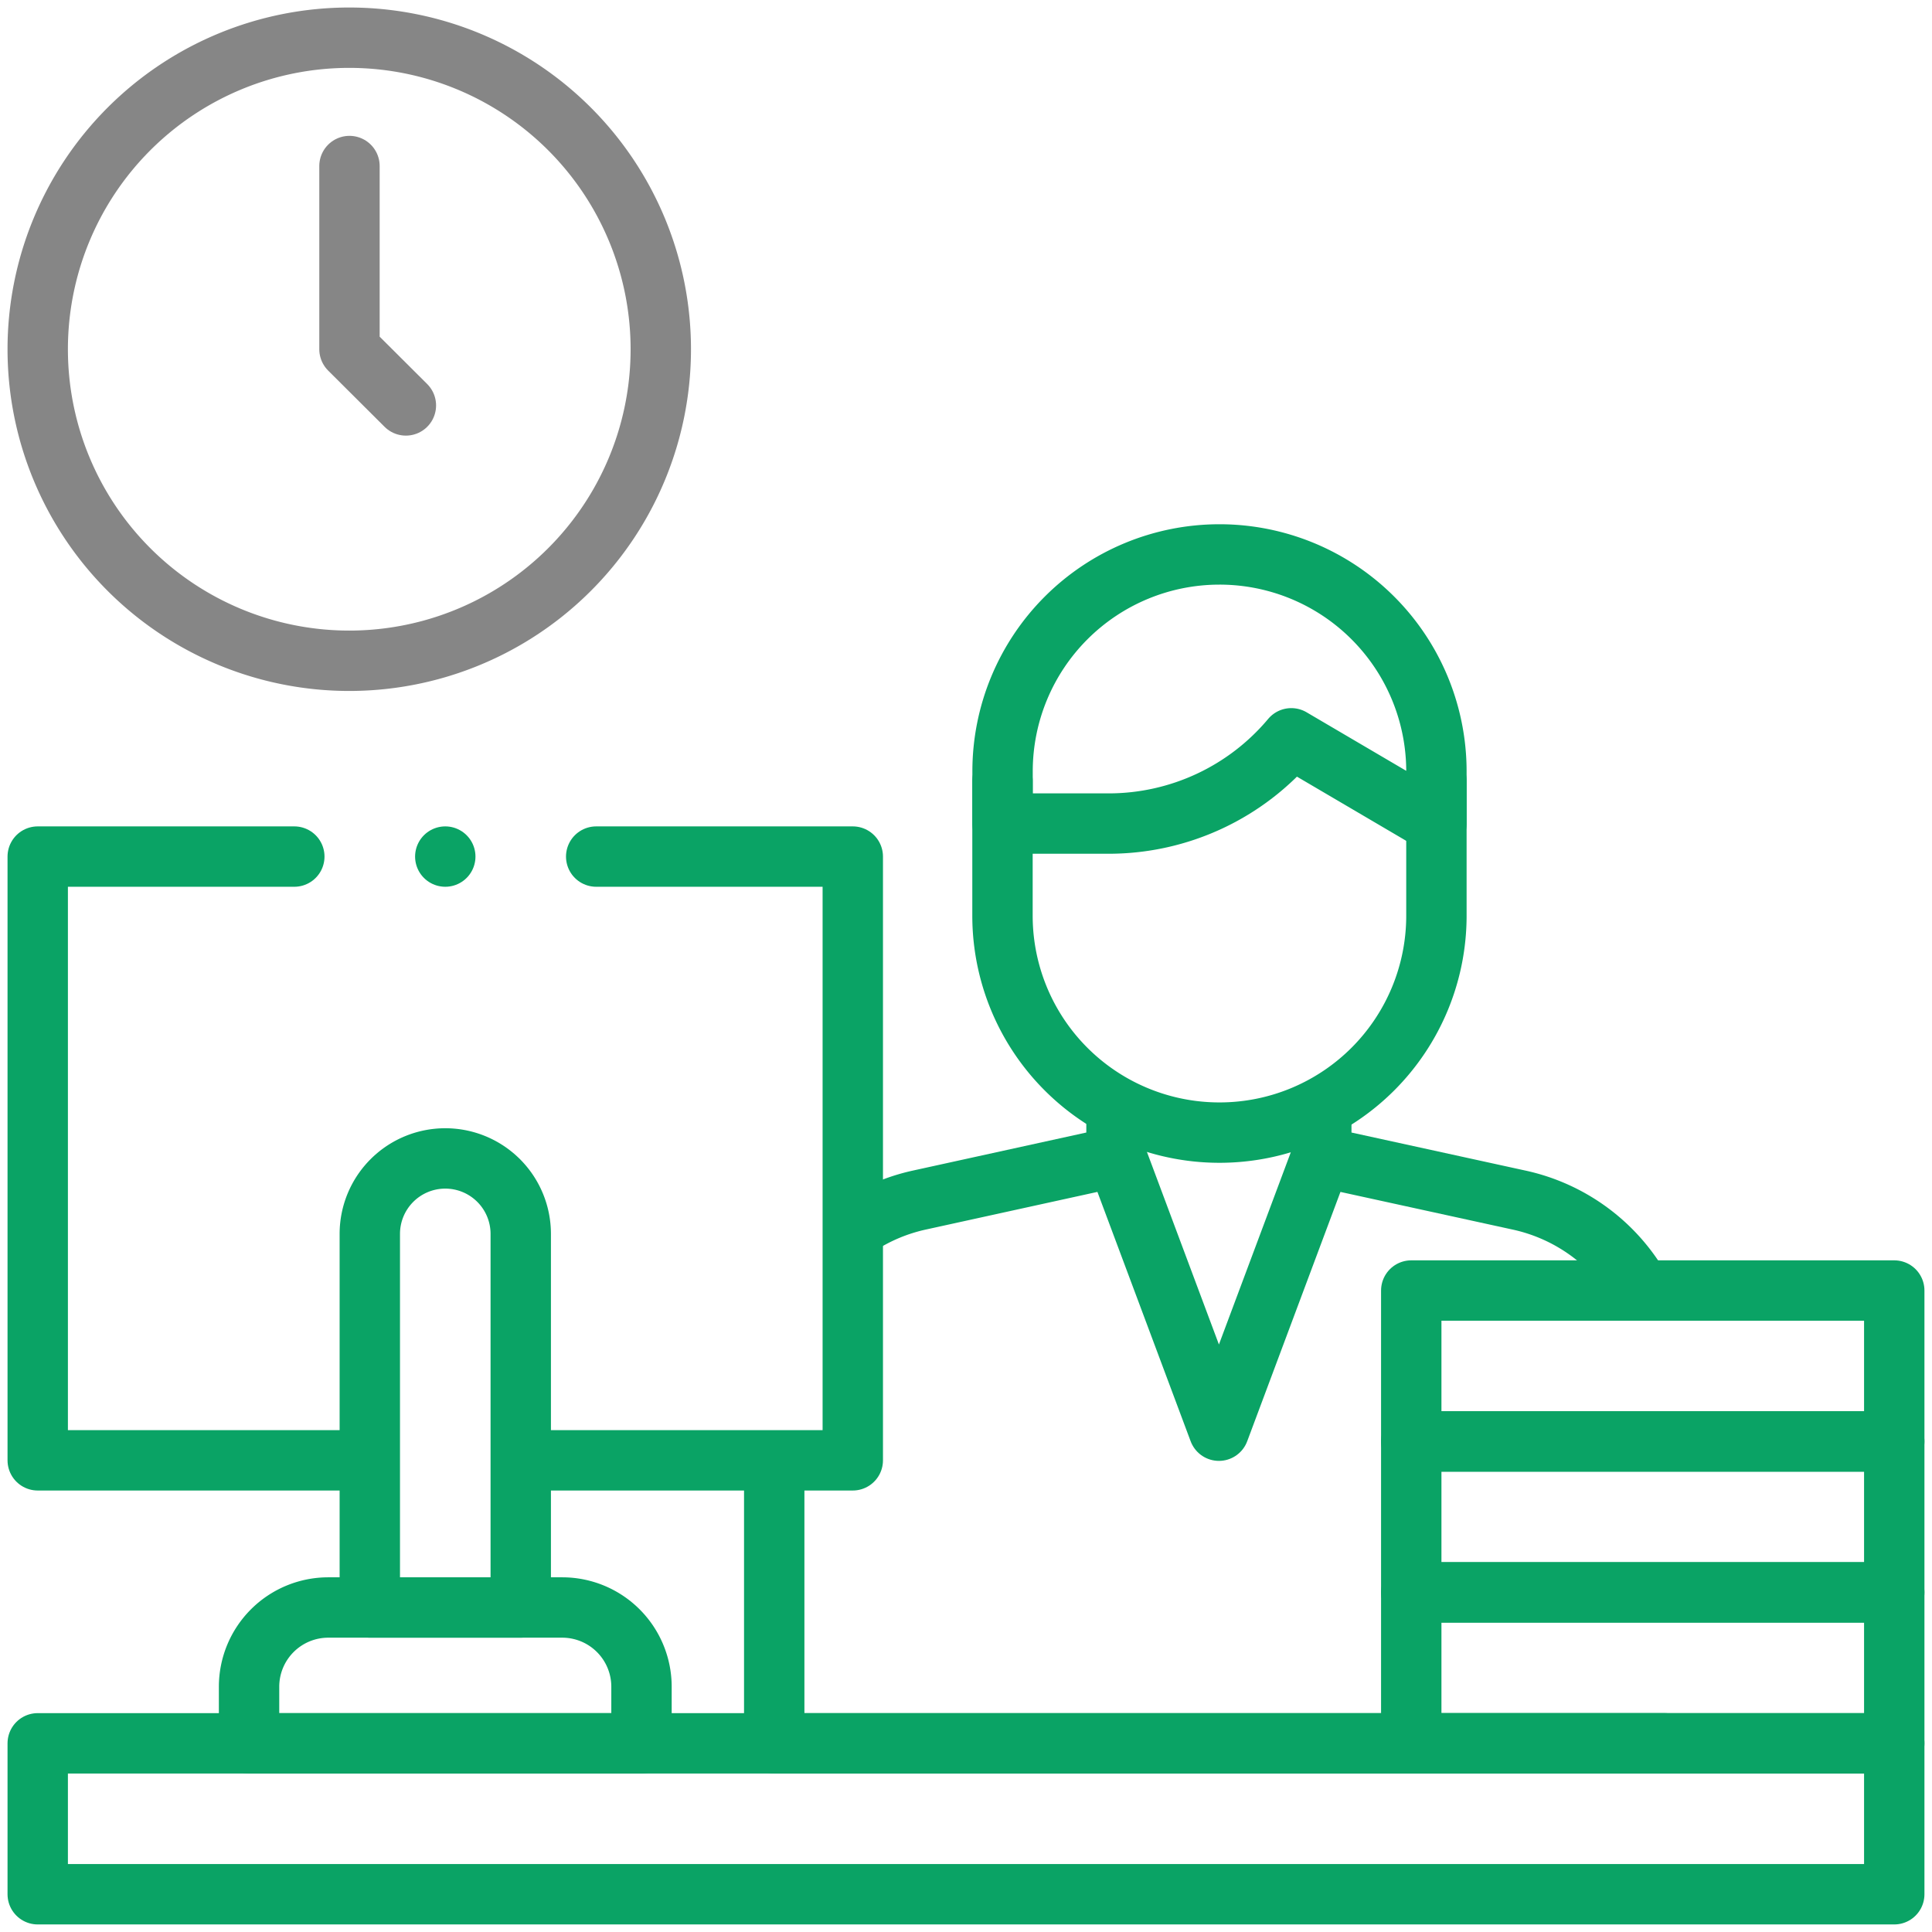
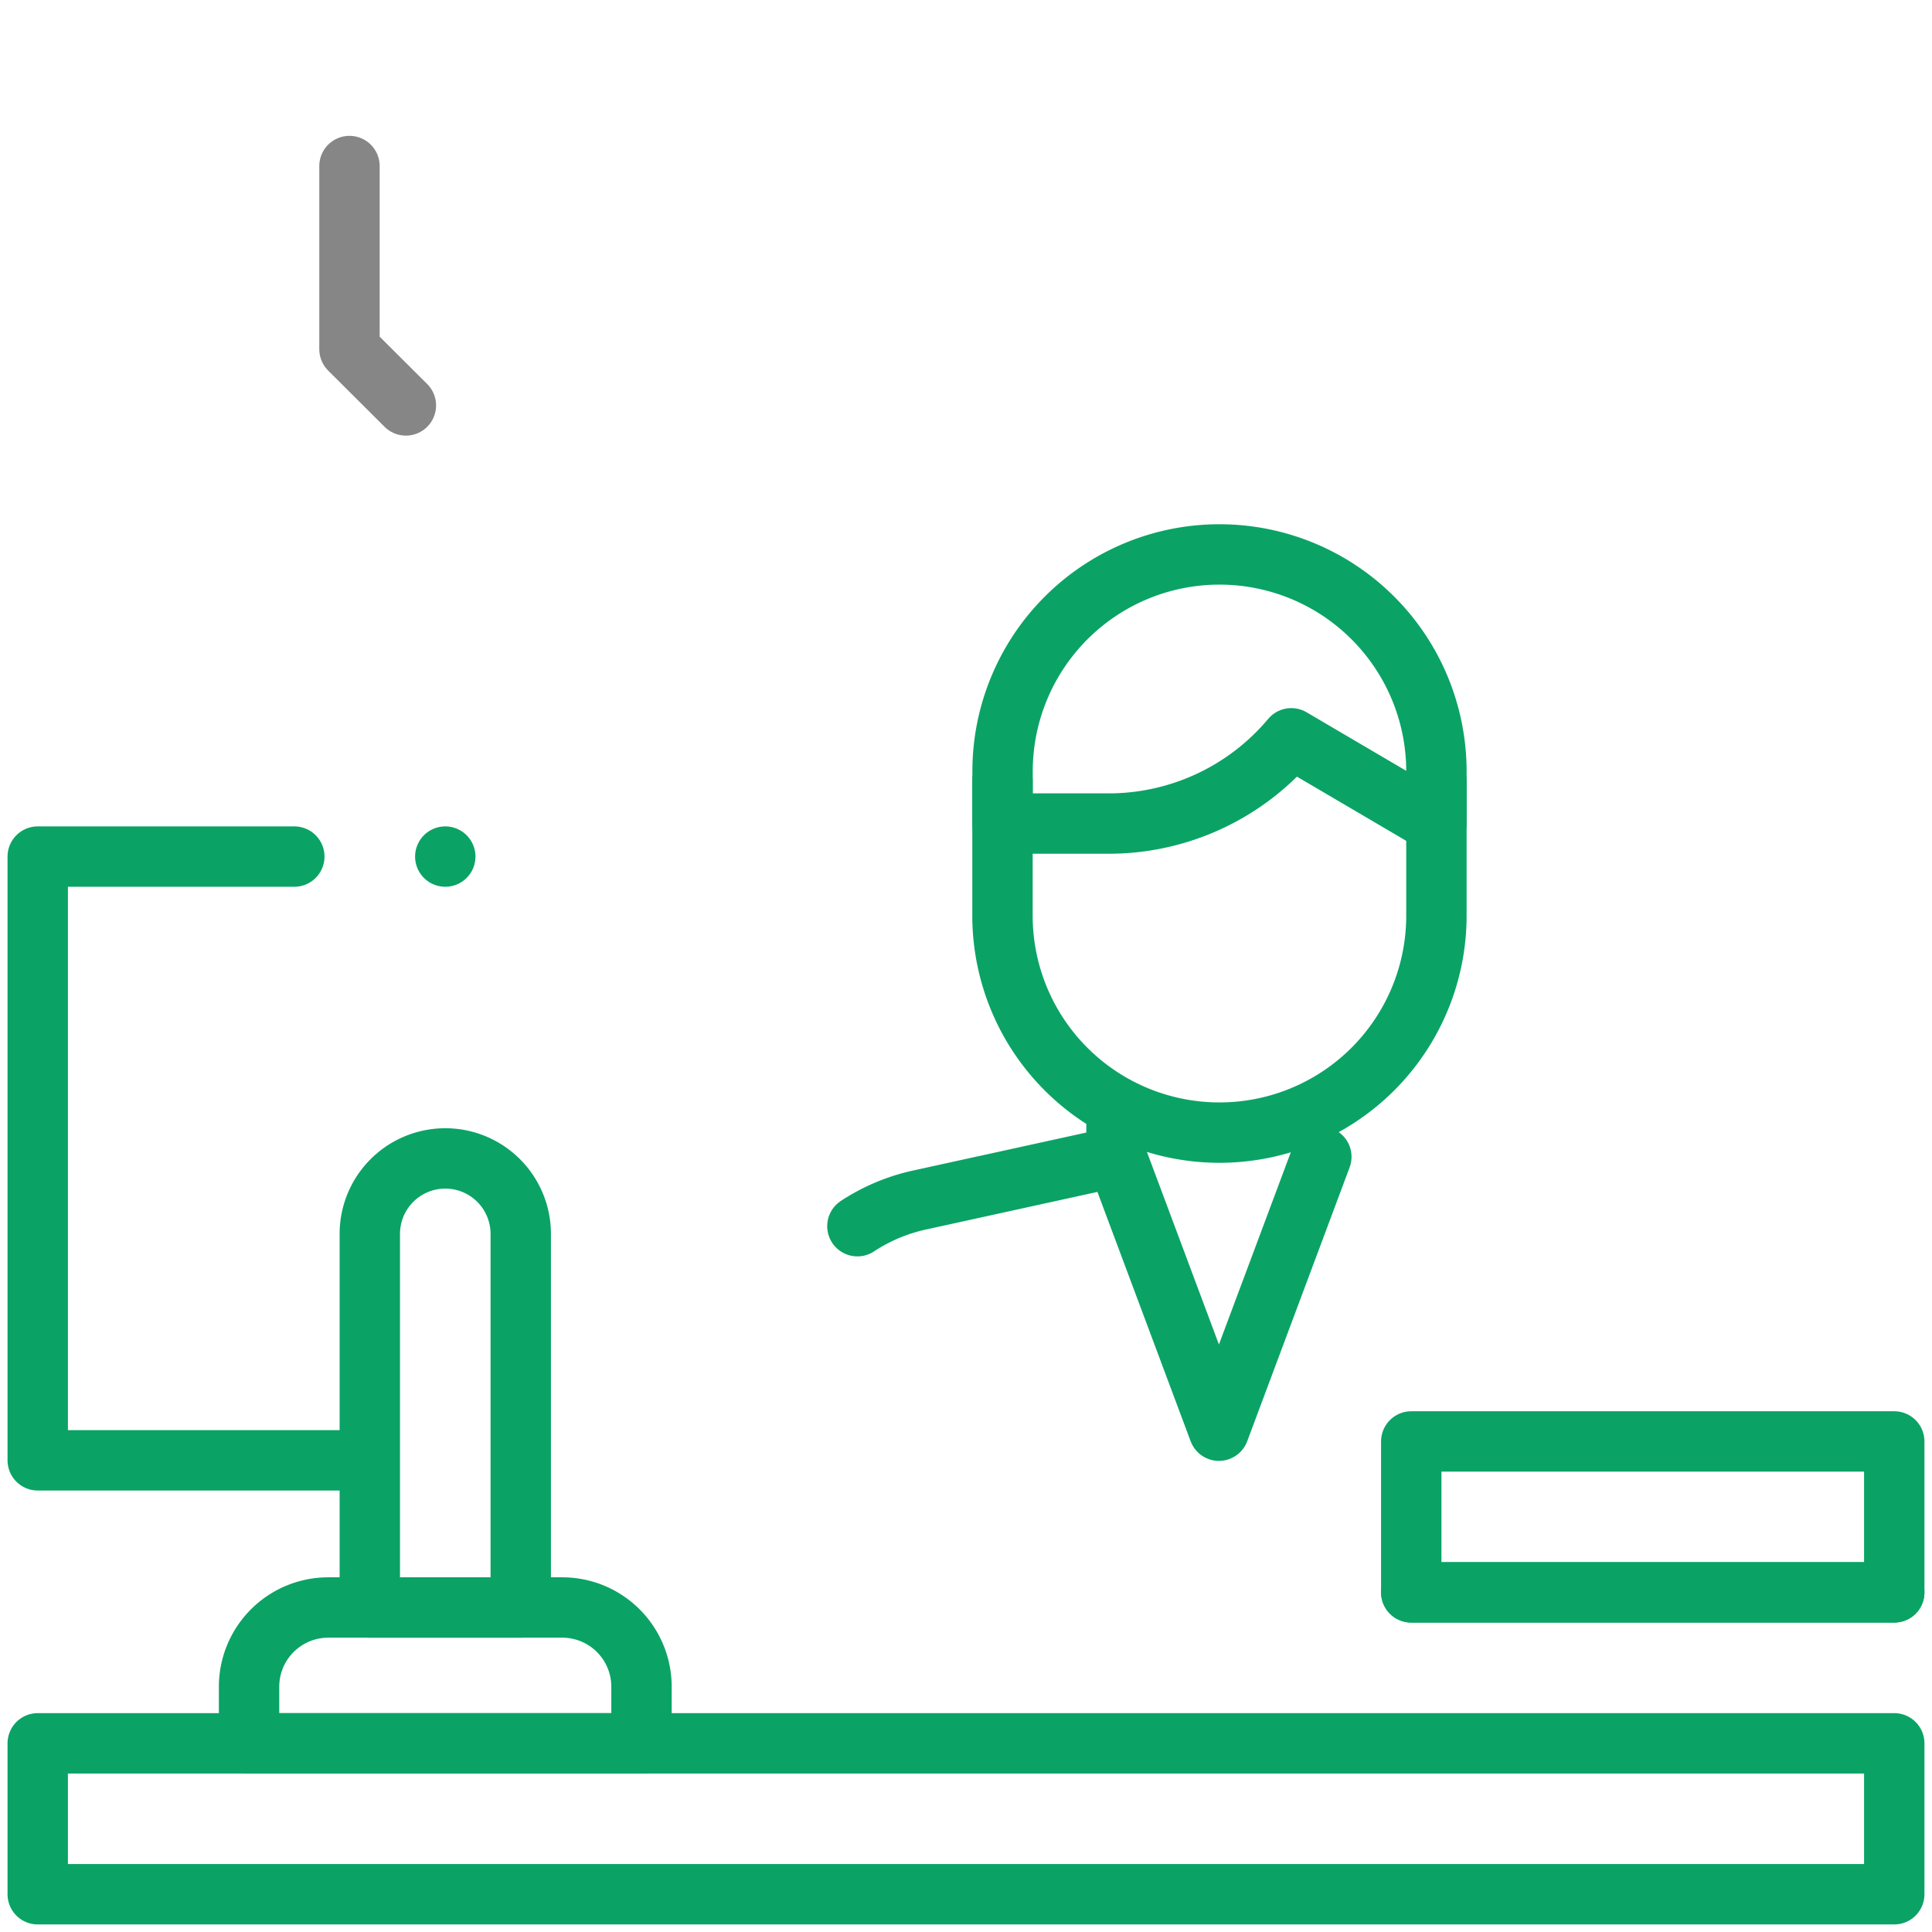
<svg xmlns="http://www.w3.org/2000/svg" width="80" height="80" viewBox="0 0 80 80">
  <defs>
    <clipPath id="clip-path">
      <path id="path4170" d="M0-682.665H80v80H0Z" transform="translate(0 682.665)" />
    </clipPath>
  </defs>
  <g id="g4164" transform="translate(0 682.665)">
    <g id="g4166" transform="translate(0 -682.665)">
      <g id="g4168" clip-path="url(#clip-path)">
        <g id="g4174" transform="translate(54.714 45.931)">
-           <path id="path4176" d="M-99.8-56.555a7.652,7.652,0,0,0-5.048-3.744l-8.2-1.793v-1.97" transform="translate(113.046 64.063)" fill="none" stroke="#0aa365" stroke-linecap="round" stroke-linejoin="round" stroke-miterlimit="10" stroke-width="2.5" />
-         </g>
+           </g>
        <g id="g4178" transform="translate(32.059 60.625)">
-           <path id="path4180" d="M0,0V11.563H36.875" fill="none" stroke="#0aa365" stroke-linecap="round" stroke-linejoin="round" stroke-miterlimit="10" stroke-width="2.5" />
-         </g>
+           </g>
        <g id="g4182" transform="translate(35.503 45.944)">
          <path id="path4184" d="M-80.827,0V1.957l-8.158,1.79A7.642,7.642,0,0,0-91.556,4.83" transform="translate(91.556)" fill="none" stroke="#0aa365" stroke-linecap="round" stroke-linejoin="round" stroke-miterlimit="10" stroke-width="2.5" />
        </g>
        <g id="g4186" transform="translate(46.233 47.901)">
          <path id="path4188" d="M-63.892,0l-4.241,11.341L-72.373,0" transform="translate(72.373)" fill="none" stroke="#0aa365" stroke-linecap="round" stroke-linejoin="round" stroke-miterlimit="10" stroke-width="2.5" />
        </g>
        <g id="g4190" transform="translate(41.514 22.958)">
          <path id="path4192" d="M-67.667,0h0a8.982,8.982,0,0,0-8.982,8.982v2.162h4.392a9.868,9.868,0,0,0,7.564-3.53h0l6.009,3.53V8.982A8.982,8.982,0,0,0-67.667,0Z" transform="translate(76.649)" fill="none" stroke="#0aa365" stroke-linecap="round" stroke-linejoin="round" stroke-miterlimit="10" stroke-width="2.5" />
        </g>
        <g id="g4194" transform="translate(41.514 32.337)">
          <path id="path4196" d="M-135.332,0V5.58a8.982,8.982,0,0,1-8.982,8.982h0A8.982,8.982,0,0,1-153.3,5.58V0" transform="translate(153.297)" fill="none" stroke="#0aa365" stroke-linecap="round" stroke-linejoin="round" stroke-miterlimit="10" stroke-width="2.5" />
        </g>
        <path id="path4198" d="M90.208-60.417H13.333v-6.25H90.208Z" transform="translate(-11.771 138.854)" fill="none" stroke="#0aa365" stroke-linecap="round" stroke-linejoin="round" stroke-miterlimit="10" stroke-width="2.5" />
        <g id="g4200" transform="translate(1.562 1.563)">
-           <path id="path4202" d="M0-97.162a12.9,12.9,0,0,0,12.9,12.9,12.9,12.9,0,0,0,12.9-12.9,12.9,12.9,0,0,0-12.9-12.9A12.9,12.9,0,0,0,0-97.162Z" transform="translate(0 110.06)" fill="none" stroke="#868686" stroke-linecap="round" stroke-linejoin="round" stroke-miterlimit="10" stroke-width="2.5" />
-         </g>
+           </g>
        <g id="g4204" transform="translate(14.471 6.875)">
          <path id="path4206" d="M0,0V7.585L2.336,9.913" fill="none" stroke="#868686" stroke-linecap="round" stroke-linejoin="round" stroke-miterlimit="10" stroke-width="2.5" />
        </g>
        <g id="g4208" transform="translate(1.562 35.469)">
          <path id="path4210" d="M-80.041,0H-90.666V25H-77.7" transform="translate(90.666)" fill="none" stroke="#0aa365" stroke-linecap="round" stroke-linejoin="round" stroke-miterlimit="10" stroke-width="2.5" />
        </g>
        <g id="g4212" transform="translate(22.031 35.469)">
-           <path id="path4214" d="M0-188.333H13.281v-25H2.656" transform="translate(0 213.333)" fill="none" stroke="#0aa365" stroke-linecap="round" stroke-linejoin="round" stroke-miterlimit="10" stroke-width="2.5" />
-         </g>
+           </g>
        <g id="g4216" transform="translate(15.313 47.969)">
          <path id="path4218" d="M-47.083-140.073h-6.25v-15.469a3.125,3.125,0,0,1,3.125-3.125h0a3.125,3.125,0,0,1,3.125,3.125Z" transform="translate(53.333 158.666)" fill="none" stroke="#0aa365" stroke-linecap="round" stroke-linejoin="round" stroke-miterlimit="10" stroke-width="2.5" />
        </g>
        <g id="g4220" transform="translate(10.313 66.563)">
          <path id="path4222" d="M-122.416-42.375h-16.25v-2.344A3.281,3.281,0,0,1-135.385-48h9.688a3.281,3.281,0,0,1,3.281,3.281Z" transform="translate(138.666 48)" fill="none" stroke="#0aa365" stroke-linecap="round" stroke-linejoin="round" stroke-miterlimit="10" stroke-width="2.5" />
        </g>
-         <path id="path4224" d="M498.665-120h20v6.25h-20Z" transform="translate(-440.228 185.937)" fill="none" stroke="#0aa365" stroke-linecap="round" stroke-linejoin="round" stroke-miterlimit="10" stroke-width="2.5" />
+         <path id="path4224" d="M498.665-120h20h-20Z" transform="translate(-440.228 185.937)" fill="none" stroke="#0aa365" stroke-linecap="round" stroke-linejoin="round" stroke-miterlimit="10" stroke-width="2.5" />
        <path id="path4226" d="M498.665-173.333h20v6.25h-20Z" transform="translate(-440.228 233.02)" fill="none" stroke="#0aa365" stroke-linecap="round" stroke-linejoin="round" stroke-miterlimit="10" stroke-width="2.5" />
-         <path id="path4228" d="M498.665-226.666h20v6.25h-20Z" transform="translate(-440.228 280.104)" fill="none" stroke="#0aa365" stroke-linecap="round" stroke-linejoin="round" stroke-miterlimit="10" stroke-width="2.5" />
        <g id="g4230" transform="translate(18.438 35.469)">
          <path id="path4232" d="M0,0H0" transform="translate(0)" fill="none" stroke="#0aa365" stroke-linecap="round" stroke-linejoin="round" stroke-miterlimit="10" stroke-width="2.5" />
        </g>
      </g>
    </g>
  </g>
</svg>